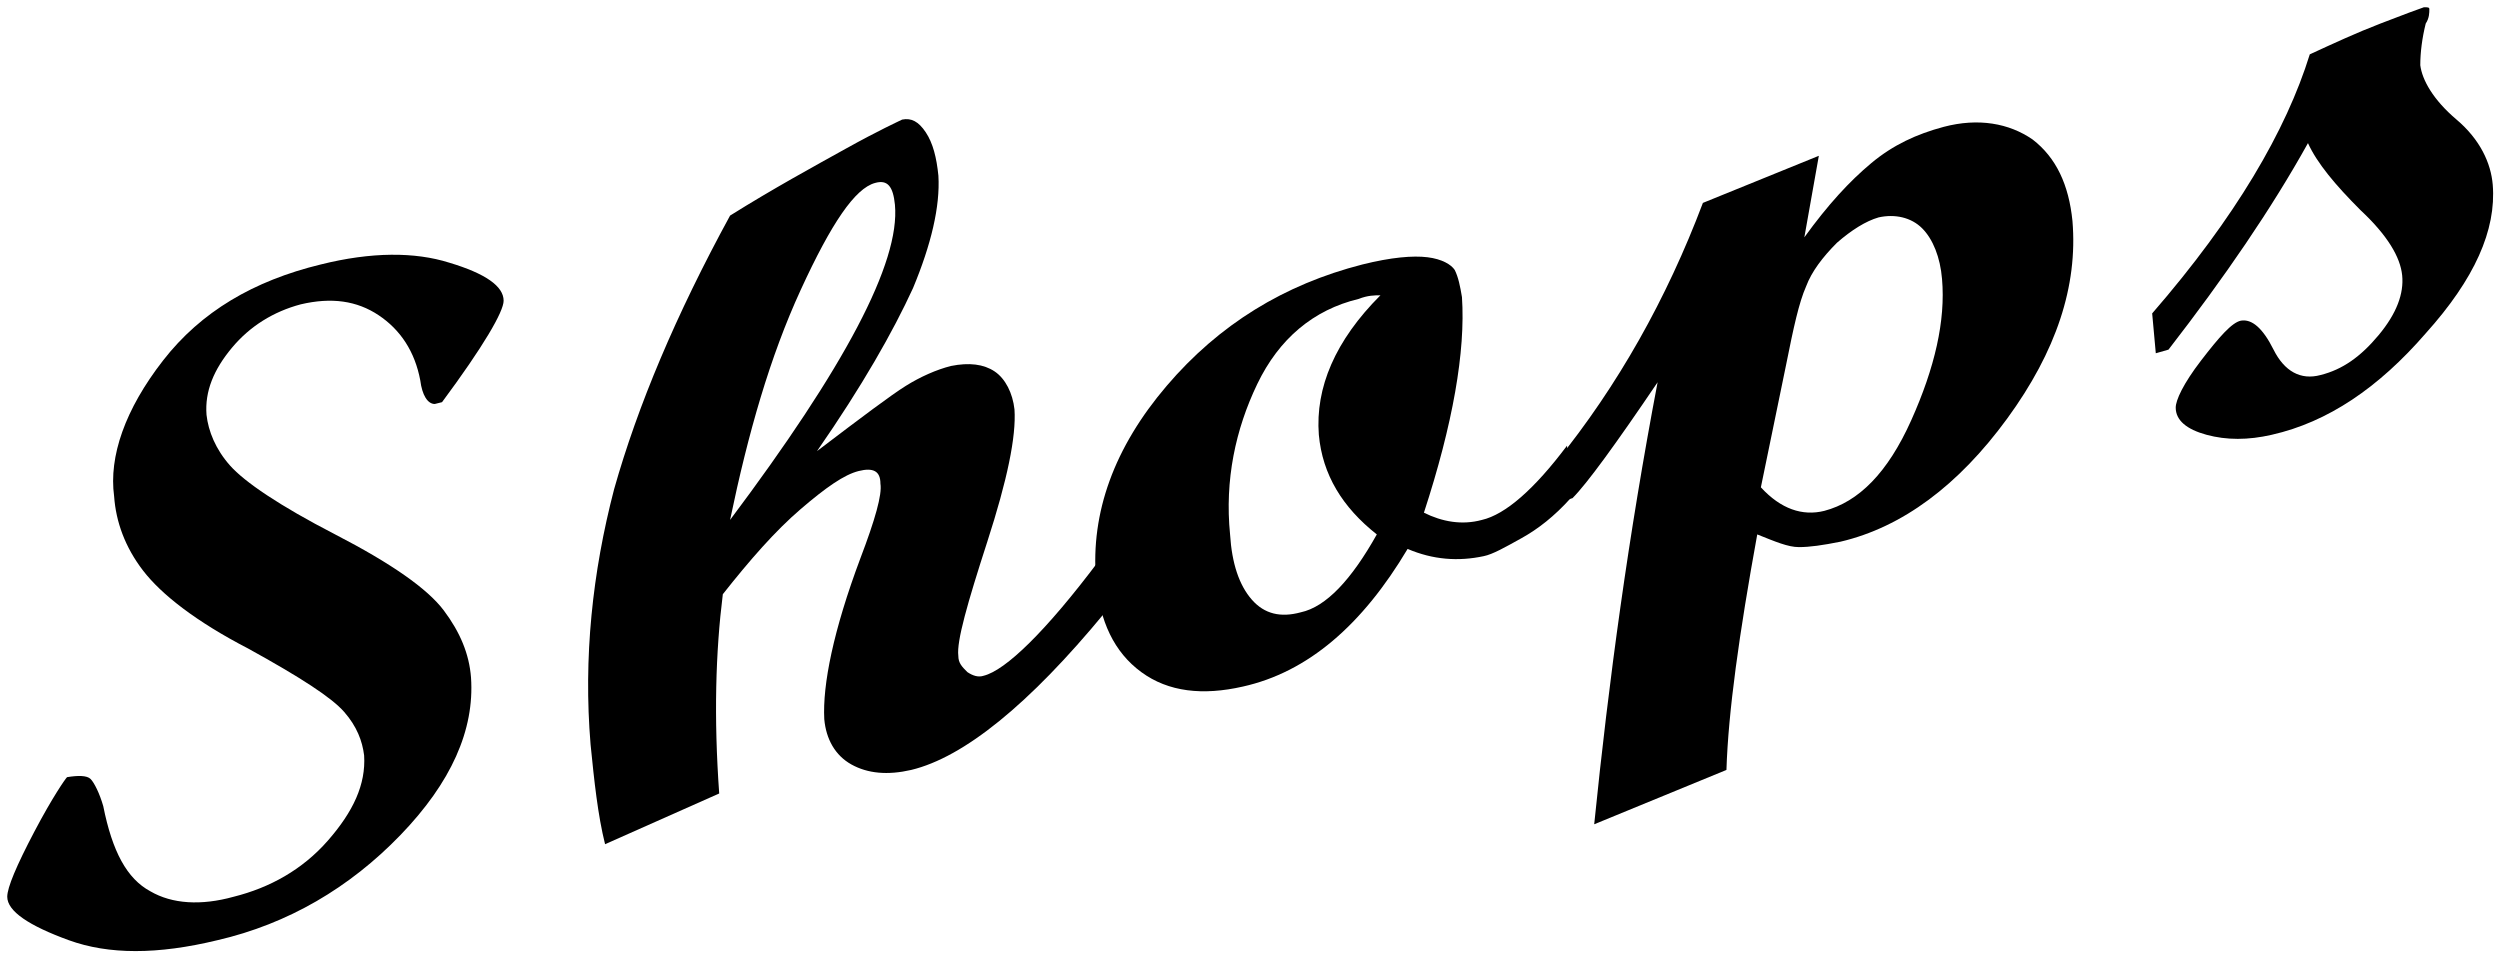
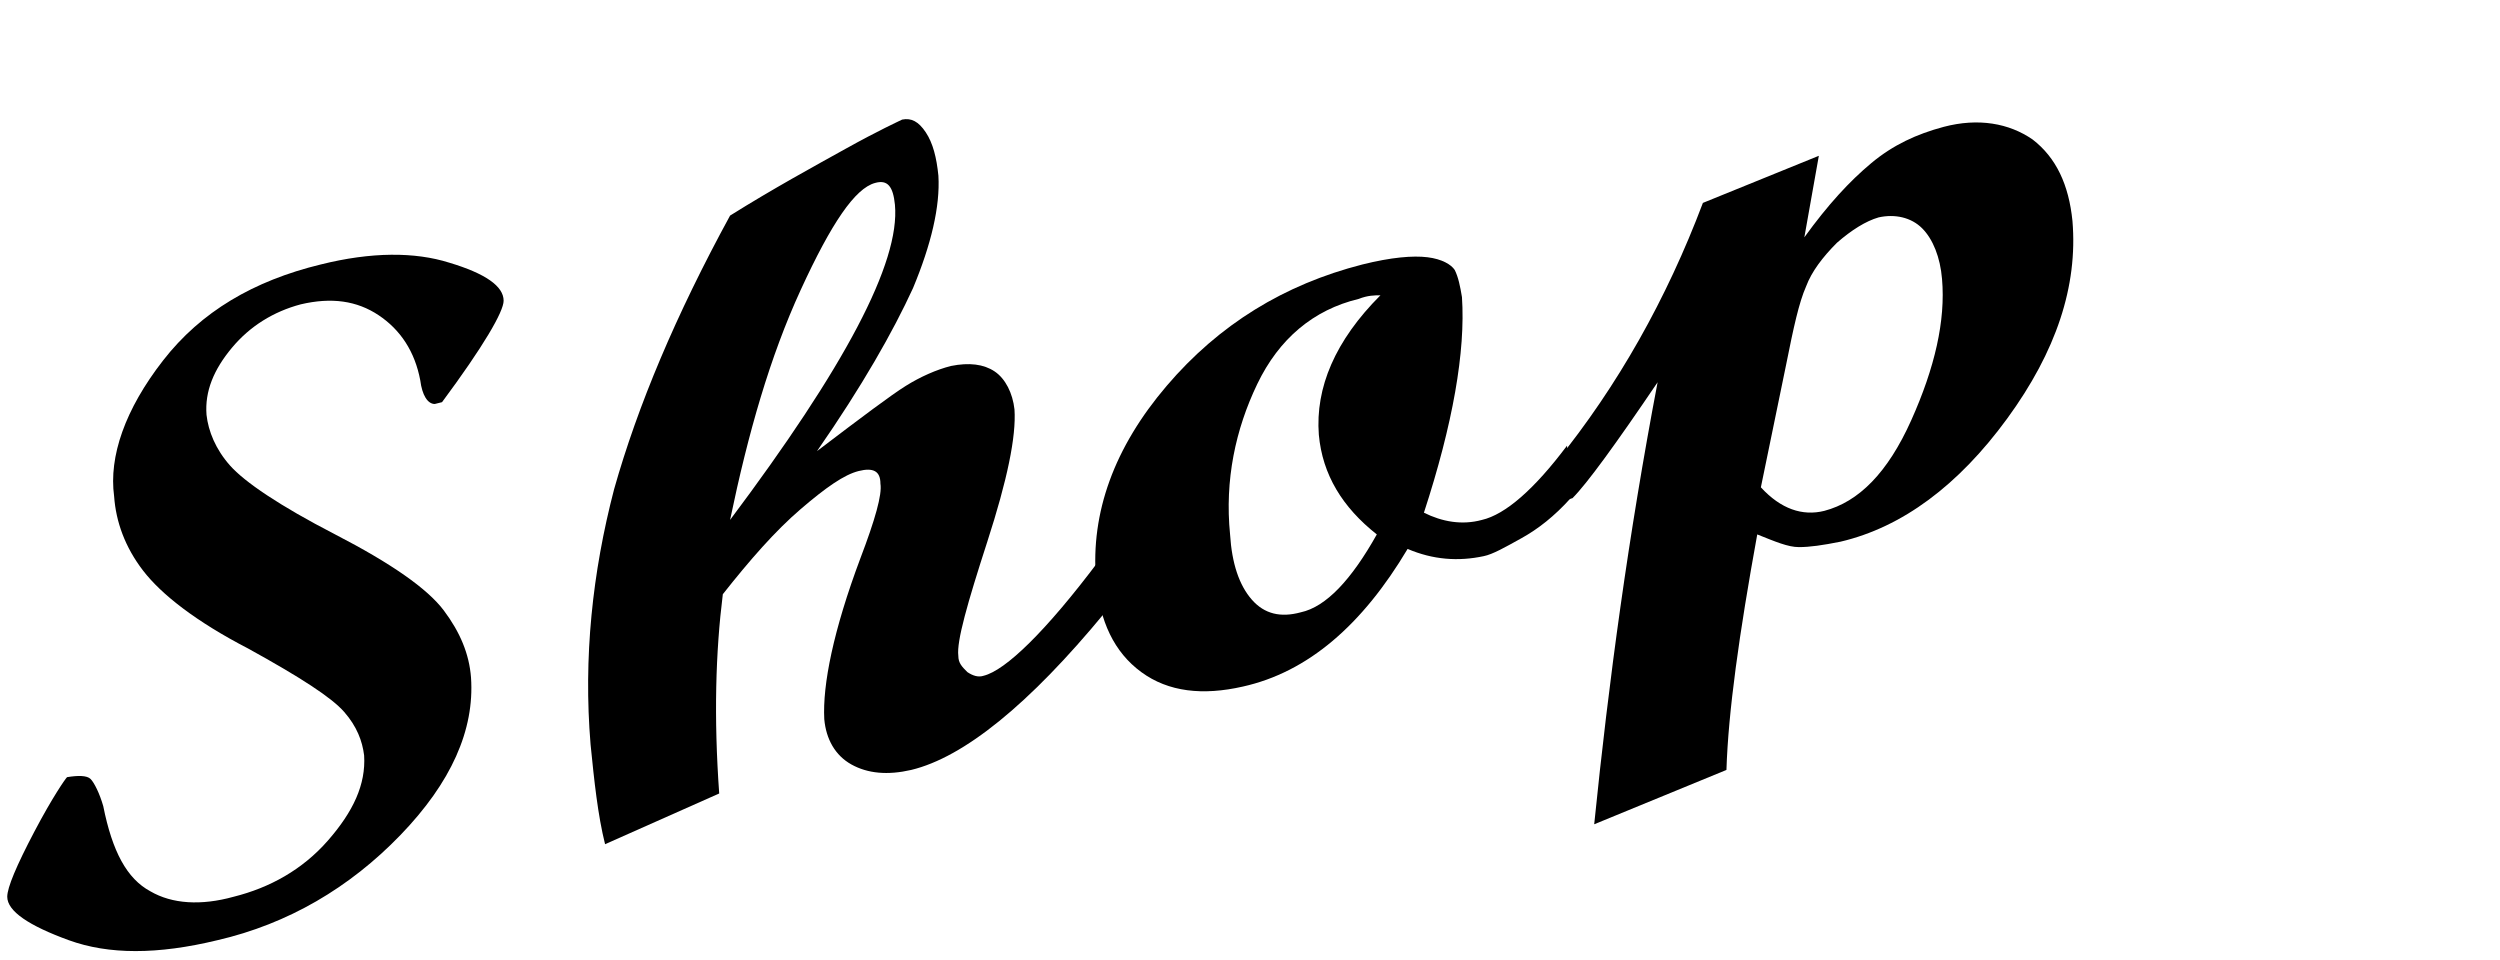
<svg xmlns="http://www.w3.org/2000/svg" version="1.1" id="Layer_1" x="0px" y="0px" viewBox="0 0 138 53" style="enable-background:new 0 0 138 53;" xml:space="preserve">
  <g>
    <path d="M27.8,16.6c0,0.6-1.1,2.5-3.4,5.6L24,22.3c-0.4,0-0.7-0.5-0.8-1.3c-0.3-1.6-1.1-2.8-2.3-3.6s-2.6-1-4.3-0.6   c-1.5,0.4-2.8,1.2-3.8,2.4c-1,1.2-1.5,2.4-1.4,3.7c0.1,0.9,0.5,1.9,1.3,2.8c0.8,0.9,2.7,2.2,5.8,3.8c3.1,1.6,5.1,3,6,4.2   c0.9,1.2,1.4,2.4,1.5,3.7c0.2,2.9-1.1,5.8-3.9,8.7c-2.8,2.9-6.2,4.9-10.1,5.8c-3.3,0.8-6,0.8-8.2,0c-2.2-0.8-3.4-1.6-3.4-2.4   c0-0.5,0.5-1.7,1.5-3.6s1.7-2.9,1.8-3c0.6-0.1,1.1-0.1,1.3,0.1s0.5,0.8,0.7,1.5c0.5,2.5,1.3,4,2.6,4.7c1.2,0.7,2.8,0.8,4.6,0.3   c2-0.5,3.8-1.5,5.2-3.1c1.4-1.6,2.1-3.1,2-4.7c-0.1-0.8-0.4-1.6-1.1-2.4c-0.7-0.8-2.4-1.9-5.3-3.5c-2.9-1.5-4.8-3-5.8-4.3   s-1.5-2.7-1.6-4.1C6,25.2,6.9,22.6,9,19.9c2.1-2.7,5-4.4,8.7-5.3c2.8-0.7,5.2-0.7,7.1-0.1C26.8,15.1,27.8,15.8,27.8,16.6z" />
    <path d="M61,33.8c-4.2,5.1-7.8,8-10.7,8.7c-1.3,0.3-2.4,0.2-3.3-0.3c-0.9-0.5-1.4-1.4-1.5-2.5c-0.1-1.9,0.5-4.9,2-8.9   c0.8-2.1,1.2-3.5,1.1-4.1c0-0.7-0.4-0.9-1.2-0.7c-0.8,0.2-1.8,0.9-3.2,2.1c-1.4,1.2-2.8,2.8-4.3,4.7c-0.4,3.2-0.5,6.8-0.2,11   l-6.3,2.8c-0.4-1.6-0.6-3.5-0.8-5.5c-0.4-4.8,0.1-9.5,1.3-14.1c1.3-4.6,3.4-9.6,6.4-15.1c2.4-1.5,4.6-2.7,6.4-3.7s2.9-1.5,3.1-1.6   c0.5-0.1,0.9,0.1,1.3,0.7s0.6,1.4,0.7,2.4c0.1,1.7-0.4,3.8-1.4,6.2c-1.1,2.4-2.8,5.4-5.3,9c2.5-1.9,4.1-3.1,4.9-3.6   c0.8-0.5,1.7-0.9,2.5-1.1c1-0.2,1.8-0.1,2.4,0.3c0.6,0.4,1,1.2,1.1,2.1c0.1,1.5-0.4,3.9-1.5,7.3c-1.1,3.4-1.7,5.5-1.6,6.3   c0,0.4,0.2,0.6,0.5,0.9c0.3,0.2,0.6,0.3,0.9,0.2c1.2-0.3,3.4-2.4,6.4-6.4L61,33.8z M40.3,28.7c6.3-8.4,9.4-14.2,9.1-17.4   c-0.1-1-0.4-1.4-1.1-1.2c-1.1,0.3-2.4,2.2-4.1,5.9S41.3,23.9,40.3,28.7z" />
    <path d="M86.7,27.5c-0.9,1-1.8,1.7-2.7,2.2c-0.9,0.5-1.6,0.9-2.1,1c-1.4,0.3-2.8,0.2-4.2-0.4c-2.5,4.2-5.5,6.8-9.1,7.6   c-2.2,0.5-4.1,0.3-5.6-0.8c-1.5-1.1-2.3-2.8-2.5-5.1c-0.3-3.7,1-7.3,3.9-10.7c2.9-3.4,6.5-5.6,10.8-6.7c1.6-0.4,2.8-0.5,3.6-0.4   c0.8,0.1,1.3,0.4,1.5,0.7c0.2,0.4,0.3,0.9,0.4,1.5c0.2,3-0.5,7-2.1,11.9c1,0.5,2.1,0.7,3.2,0.4c1.3-0.3,2.9-1.7,4.7-4.1L86.7,27.5z    M76.2,16.3c-0.3,0-0.7,0-1.2,0.2c-2.5,0.6-4.4,2.2-5.6,4.7s-1.8,5.3-1.5,8.3c0.1,1.6,0.5,2.8,1.2,3.6c0.7,0.8,1.6,1,2.7,0.7   c1.4-0.3,2.8-1.8,4.2-4.3c-1.9-1.5-3-3.3-3.2-5.5C72.6,21.4,73.7,18.8,76.2,16.3z" />
-     <path d="M99.6,13.1c1.3-1.8,2.5-3.1,3.7-4.1c1.2-1,2.5-1.6,4-2c1.9-0.5,3.6-0.2,4.9,0.7c1.3,1,2,2.5,2.2,4.5   c0.3,3.6-0.9,7.2-3.6,10.9c-2.7,3.7-5.8,6-9.2,6.8c-1,0.2-1.7,0.3-2.3,0.3s-1.3-0.3-2.3-0.7c-1,5.5-1.6,9.8-1.7,13L88,45.5   c0.8-7.9,1.9-16,3.5-24.4c-2.3,3.4-3.9,5.6-4.7,6.4l-0.7,0.2l-0.2-2.2c3.4-4.2,6.1-9,8.1-14.3l6.4-2.6L99.6,13.1z M97.2,26.9   c1.1,1.2,2.3,1.6,3.5,1.3c1.9-0.5,3.5-2.1,4.8-5c1.3-2.9,1.9-5.5,1.7-7.8c-0.1-1.2-0.5-2.2-1.1-2.8s-1.5-0.8-2.4-0.6   c-0.7,0.2-1.5,0.7-2.3,1.4c-0.8,0.8-1.4,1.6-1.7,2.4c-0.4,0.9-0.7,2.3-1.1,4.3L97.2,26.9z" />
-     <path d="M127.5,3c1.3-0.6,2.6-1.2,3.9-1.7c1.3-0.5,2.1-0.8,2.4-0.9c0.2,0,0.3,0,0.3,0.1c0,0.2,0,0.5-0.2,0.8   c-0.2,0.8-0.3,1.6-0.3,2.3c0.1,0.8,0.7,1.9,2,3s1.9,2.4,2,3.6c0.2,2.5-1,5.2-3.7,8.2c-2.6,3-5.4,4.9-8.5,5.6   c-1.3,0.3-2.5,0.3-3.6,0c-1.1-0.3-1.7-0.8-1.7-1.5c0-0.4,0.4-1.3,1.4-2.6c1-1.3,1.7-2.1,2.2-2.2c0.6-0.1,1.2,0.4,1.8,1.6   c0.6,1.2,1.5,1.7,2.6,1.4c1.2-0.3,2.2-1,3.2-2.2c1-1.2,1.4-2.3,1.3-3.3c-0.1-1-0.8-2.2-2.3-3.6c-1.4-1.4-2.4-2.6-2.9-3.7   c-2,3.6-4.6,7.4-7.7,11.4l-0.7,0.2l-0.2-2.2C123.4,12,126.2,7.2,127.5,3z" />
+     <path d="M99.6,13.1c1.3-1.8,2.5-3.1,3.7-4.1c1.2-1,2.5-1.6,4-2c1.9-0.5,3.6-0.2,4.9,0.7c1.3,1,2,2.5,2.2,4.5   c0.3,3.6-0.9,7.2-3.6,10.9c-2.7,3.7-5.8,6-9.2,6.8c-1,0.2-1.7,0.3-2.3,0.3s-1.3-0.3-2.3-0.7c-1,5.5-1.6,9.8-1.7,13L88,45.5   c0.8-7.9,1.9-16,3.5-24.4c-2.3,3.4-3.9,5.6-4.7,6.4l-0.7,0.2l-0.2-2.2c3.4-4.2,6.1-9,8.1-14.3l6.4-2.6L99.6,13.1z M97.2,26.9   c1.1,1.2,2.3,1.6,3.5,1.3c1.9-0.5,3.5-2.1,4.8-5c1.3-2.9,1.9-5.5,1.7-7.8c-0.1-1.2-0.5-2.2-1.1-2.8s-1.5-0.8-2.4-0.6   c-0.7,0.2-1.5,0.7-2.3,1.4c-0.8,0.8-1.4,1.6-1.7,2.4c-0.4,0.9-0.7,2.3-1.1,4.3L97.2,26.9" />
  </g>
</svg>